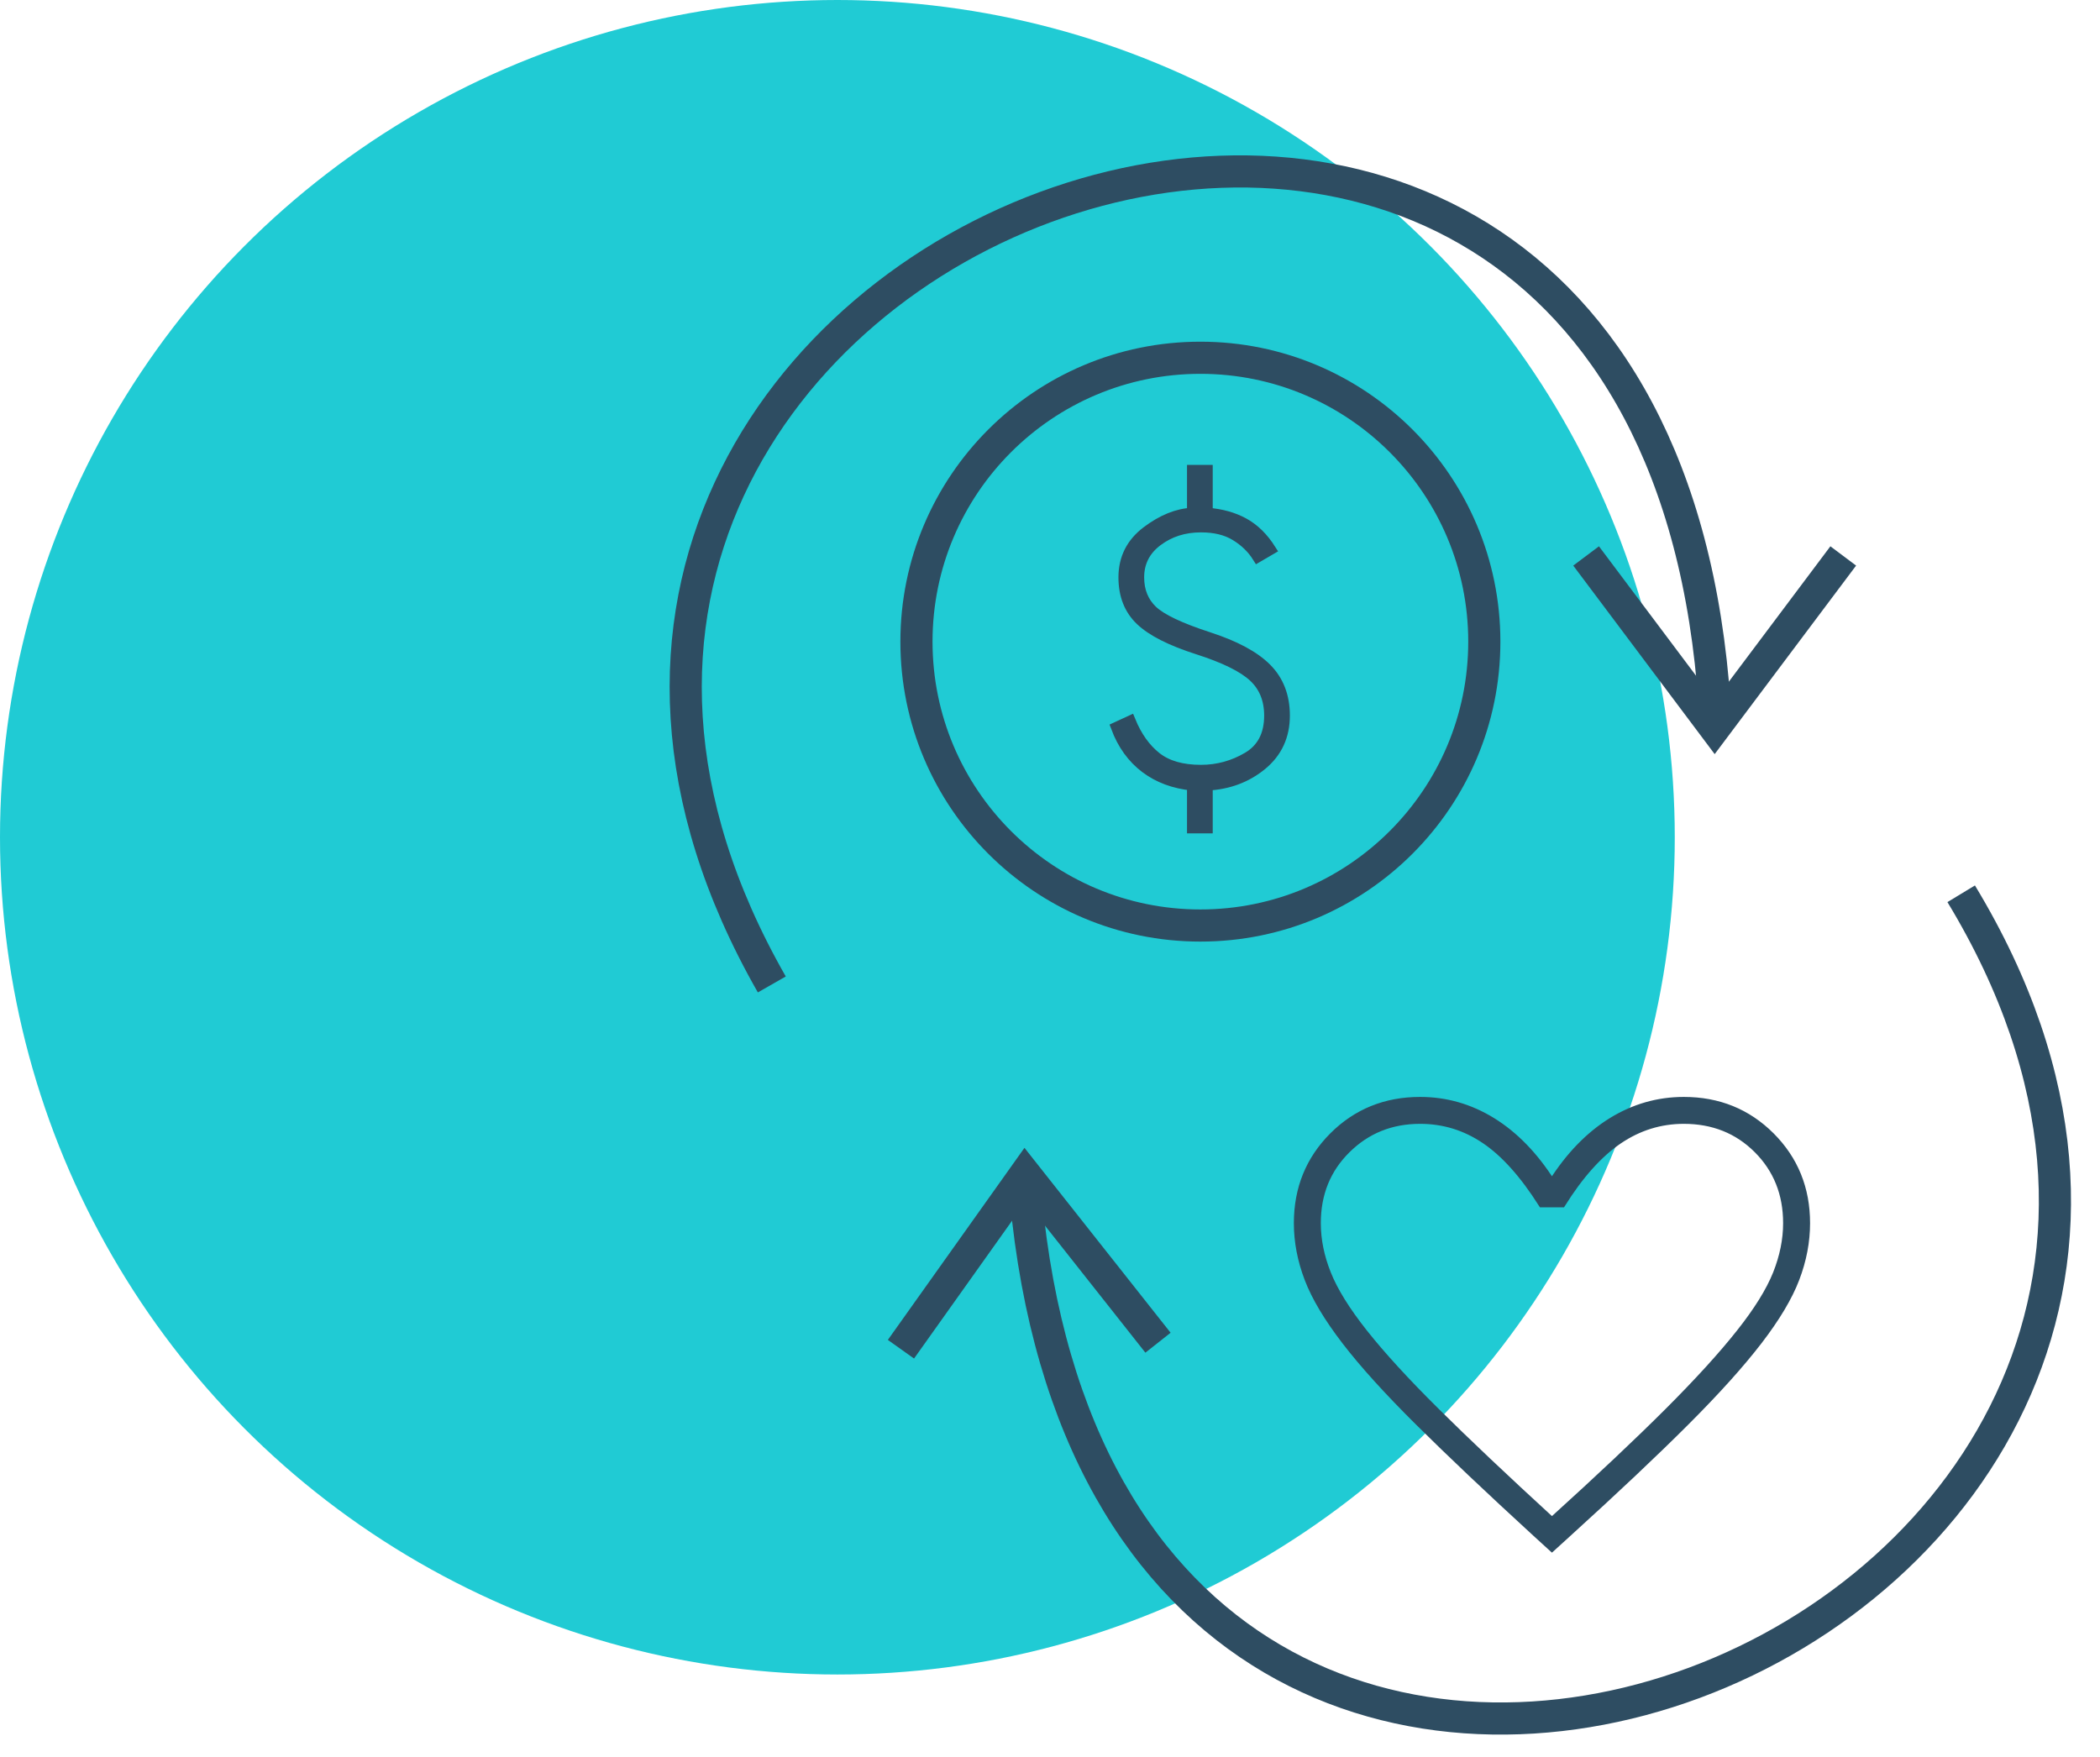
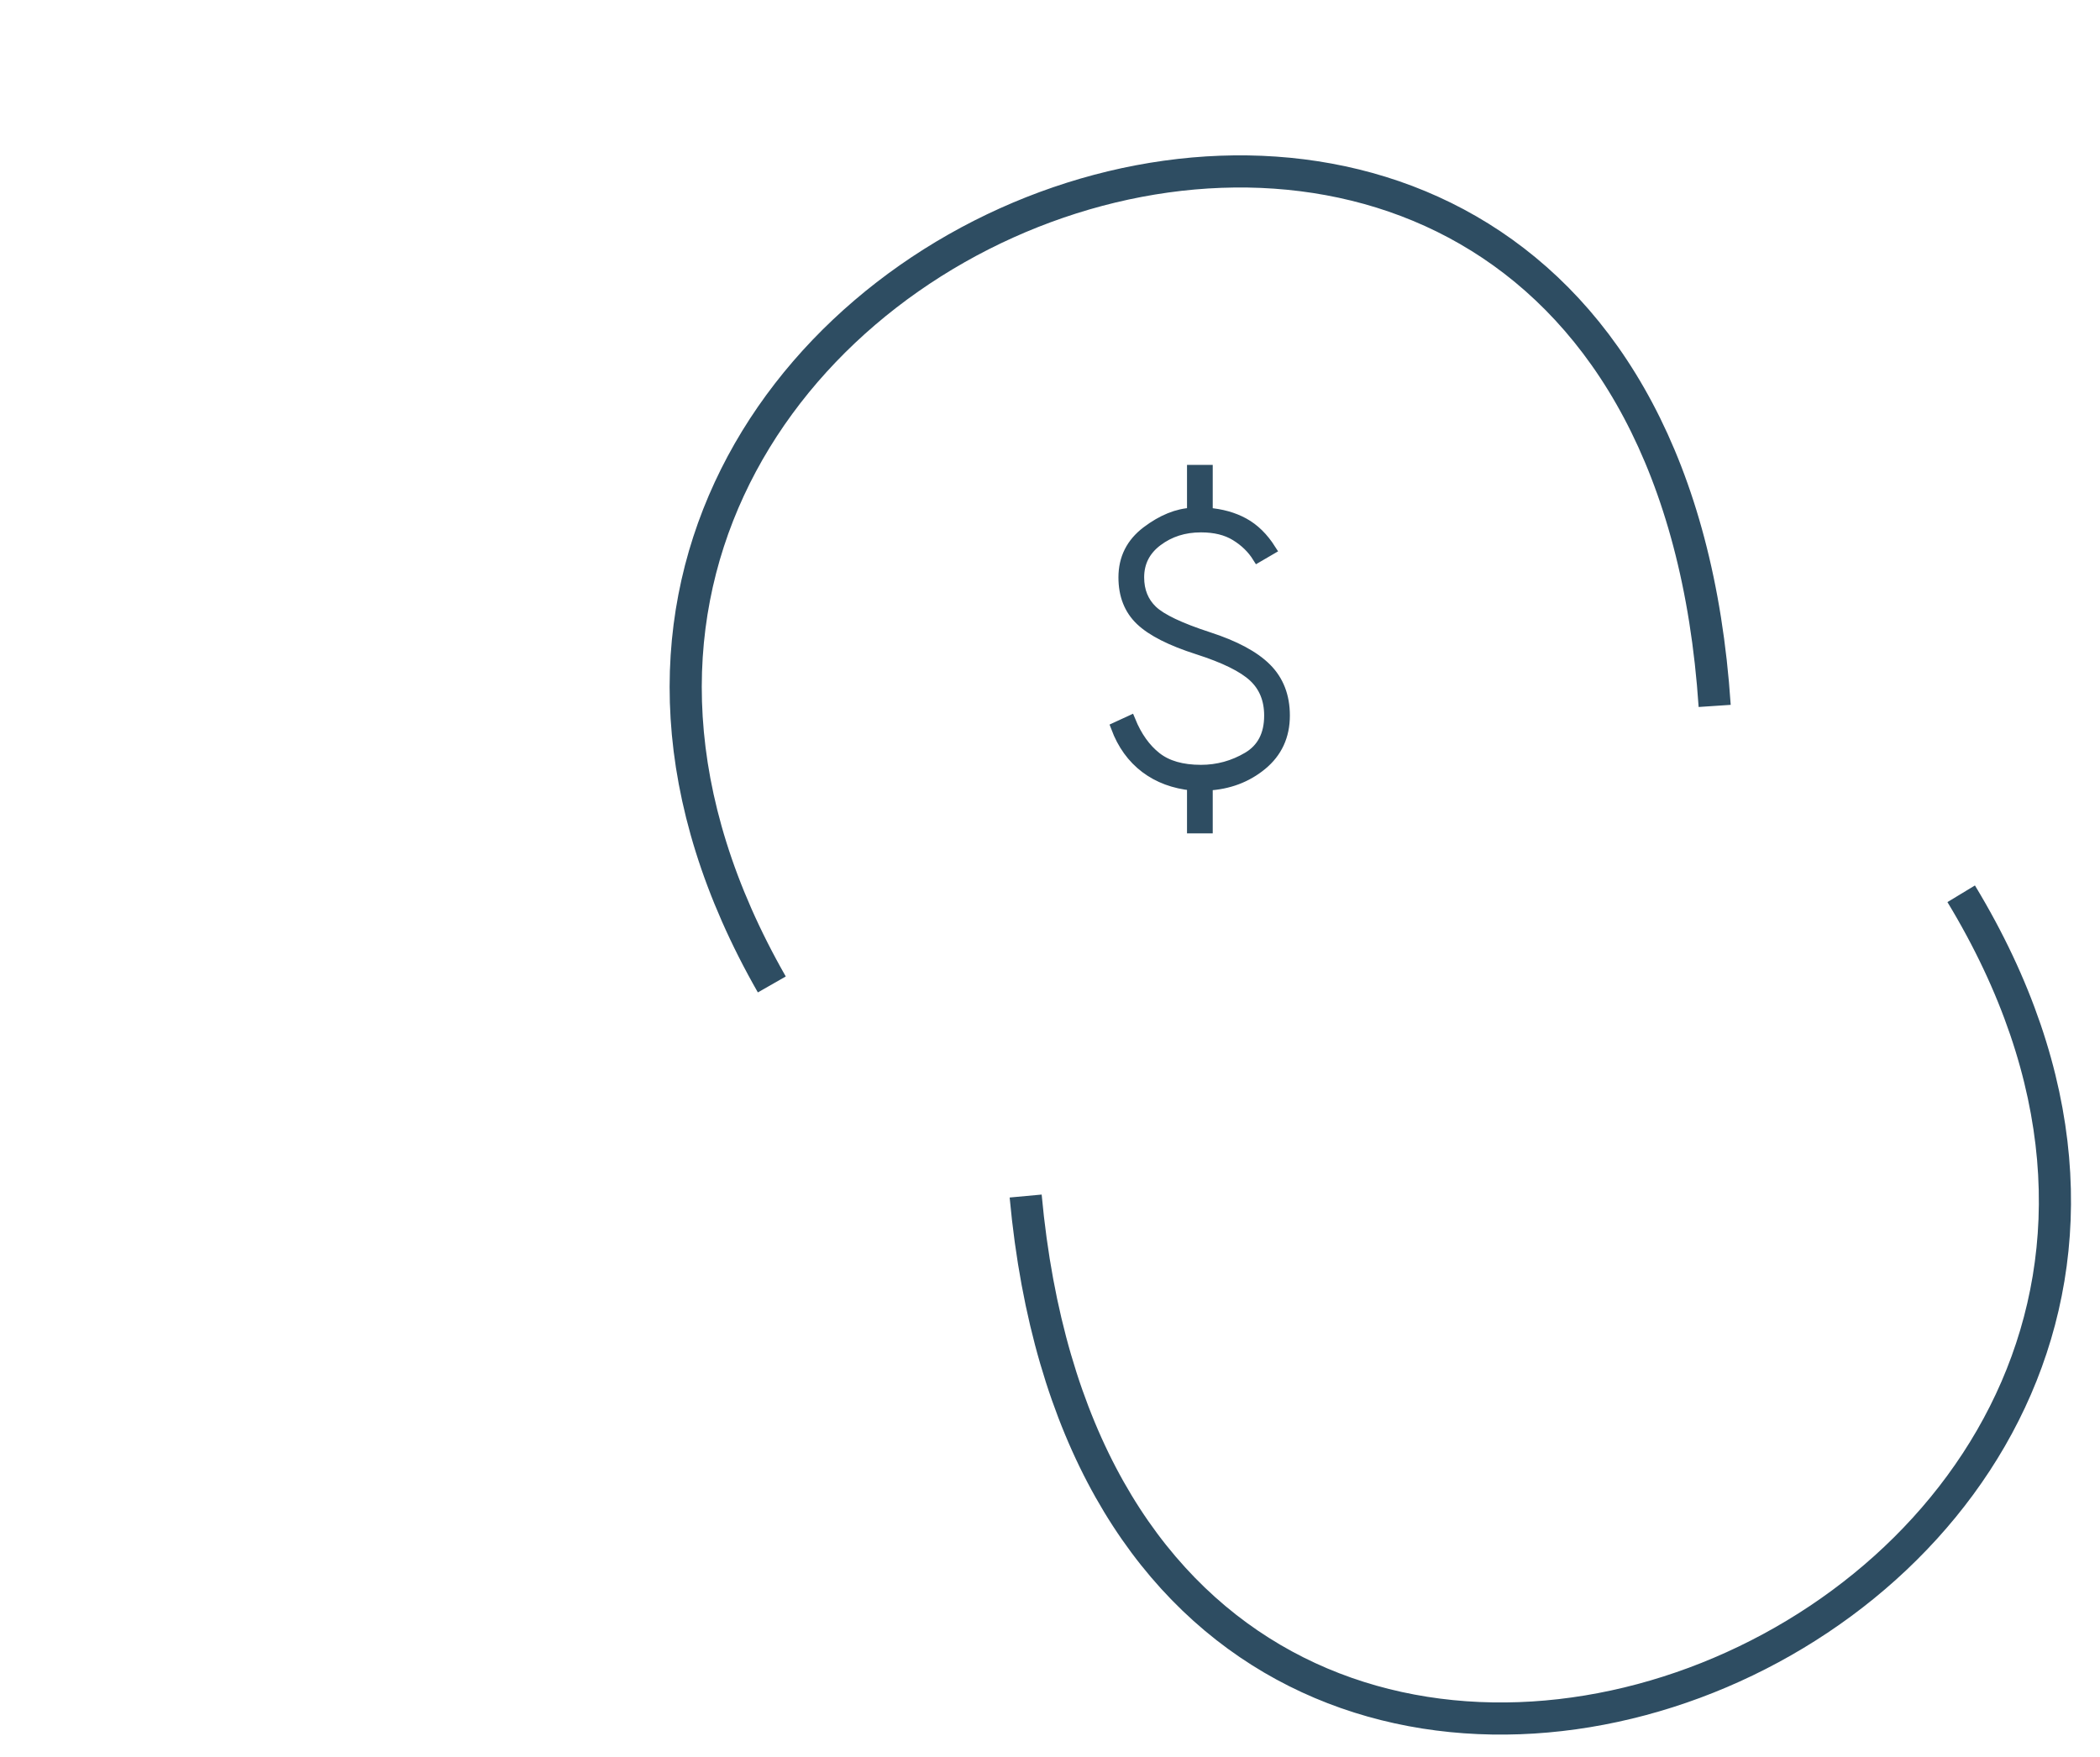
<svg xmlns="http://www.w3.org/2000/svg" width="49" height="41" viewBox="0 0 49 41" fill="none">
-   <circle cx="19.539" cy="19.539" r="19.539" fill="#20CBD4" />
-   <circle cx="28.009" cy="14.974" r="6.625" stroke="#2E4D62" stroke-width="0.75" />
  <path d="M18.009 22.974C8.009 5.474 38.509 -6.026 40.009 16.474" stroke="#2E4D62" stroke-width="0.75" />
-   <path d="M37.009 12.974L40.009 16.974L43.009 12.974" stroke="#2E4D62" stroke-width="0.75" />
  <path d="M45.761 20.858C56.2 38.1 26 50.367 23.932 27.912" stroke="#2E4D62" stroke-width="0.75" />
-   <path d="M27.02 31.335L23.92 27.412L21.022 31.487" stroke="#2E4D62" stroke-width="0.75" />
  <mask id="mask0_207_116" style="mask-type:alpha" maskUnits="userSpaceOnUse" x="22" y="8" width="13" height="13">
    <rect x="22.009" y="8.974" width="12" height="12" fill="#2E4D62" />
  </mask>
  <g mask="url(#mask0_207_116)">
    <path d="M27.822 19.324V18.324C27.397 18.282 27.032 18.147 26.728 17.918C26.424 17.688 26.197 17.374 26.047 16.974L26.372 16.824C26.522 17.19 26.724 17.474 26.978 17.674C27.232 17.874 27.58 17.974 28.022 17.974C28.413 17.974 28.778 17.874 29.116 17.674C29.453 17.474 29.622 17.149 29.622 16.699C29.622 16.324 29.499 16.021 29.253 15.792C29.007 15.563 28.572 15.349 27.947 15.149C27.322 14.949 26.878 14.724 26.616 14.474C26.353 14.224 26.222 13.89 26.222 13.474C26.222 13.032 26.401 12.676 26.759 12.405C27.118 12.134 27.472 11.99 27.822 11.974V10.974H28.172V11.974C28.497 11.999 28.78 12.078 29.022 12.211C29.264 12.344 29.472 12.549 29.647 12.824L29.347 12.999C29.222 12.799 29.051 12.632 28.834 12.499C28.618 12.365 28.347 12.299 28.022 12.299C27.63 12.299 27.291 12.407 27.003 12.624C26.716 12.84 26.572 13.124 26.572 13.474C26.572 13.79 26.676 14.049 26.884 14.249C27.093 14.449 27.53 14.657 28.197 14.874C28.814 15.074 29.264 15.315 29.547 15.599C29.83 15.882 29.972 16.249 29.972 16.699C29.972 17.174 29.795 17.557 29.441 17.849C29.087 18.14 28.663 18.299 28.172 18.324V19.324H27.822Z" fill="#2E4D62" stroke="#2E4D62" stroke-width="0.25" />
  </g>
  <mask id="mask1_207_116" style="mask-type:alpha" maskUnits="userSpaceOnUse" x="28" y="22" width="17" height="18">
    <rect x="28.009" y="22.974" width="16.406" height="16.406" fill="#2E4D62" />
  </mask>
  <g mask="url(#mask1_207_116)">
-     <path d="M36.212 36.133L35.837 35.791C34.731 34.777 33.817 33.911 33.094 33.193C32.37 32.475 31.8 31.846 31.385 31.305C30.969 30.764 30.678 30.277 30.513 29.844C30.348 29.411 30.265 28.978 30.265 28.545C30.265 27.736 30.542 27.055 31.094 26.502C31.647 25.95 32.327 25.674 33.136 25.674C33.74 25.674 34.304 25.836 34.828 26.16C35.352 26.485 35.814 26.961 36.212 27.588C36.611 26.961 37.073 26.485 37.597 26.16C38.121 25.836 38.685 25.674 39.289 25.674C40.097 25.674 40.778 25.95 41.331 26.502C41.883 27.055 42.16 27.736 42.16 28.545C42.16 28.978 42.077 29.411 41.912 29.844C41.747 30.277 41.456 30.764 41.04 31.305C40.624 31.846 40.058 32.475 39.34 33.193C38.622 33.911 37.705 34.777 36.588 35.791L36.212 36.133ZM36.212 35.483C37.306 34.492 38.206 33.643 38.913 32.937C39.619 32.231 40.177 31.618 40.587 31.099C40.998 30.581 41.282 30.123 41.442 29.724C41.601 29.325 41.681 28.932 41.681 28.545C41.681 27.861 41.453 27.292 40.998 26.836C40.542 26.38 39.972 26.152 39.289 26.152C38.742 26.152 38.238 26.309 37.776 26.622C37.315 26.936 36.873 27.428 36.452 28.101H35.973C35.54 27.417 35.096 26.921 34.64 26.614C34.184 26.306 33.683 26.152 33.136 26.152C32.464 26.152 31.897 26.38 31.436 26.836C30.974 27.292 30.744 27.861 30.744 28.545C30.744 28.932 30.823 29.325 30.983 29.724C31.142 30.123 31.427 30.581 31.837 31.099C32.248 31.618 32.806 32.228 33.512 32.928C34.219 33.629 35.119 34.481 36.212 35.483Z" fill="#2E4D62" stroke="#2E4D62" stroke-width="0.15" />
-   </g>
+     </g>
</svg>